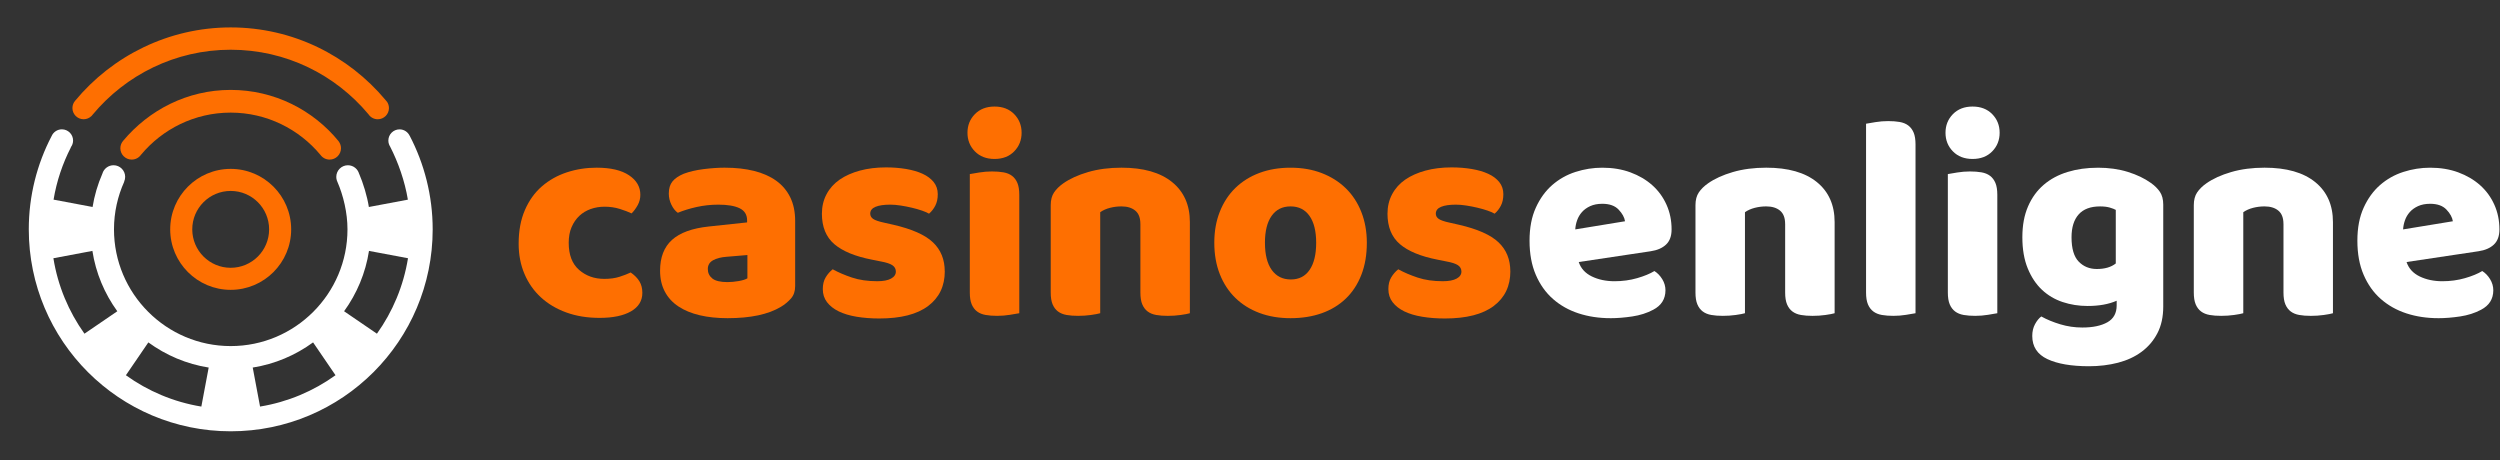
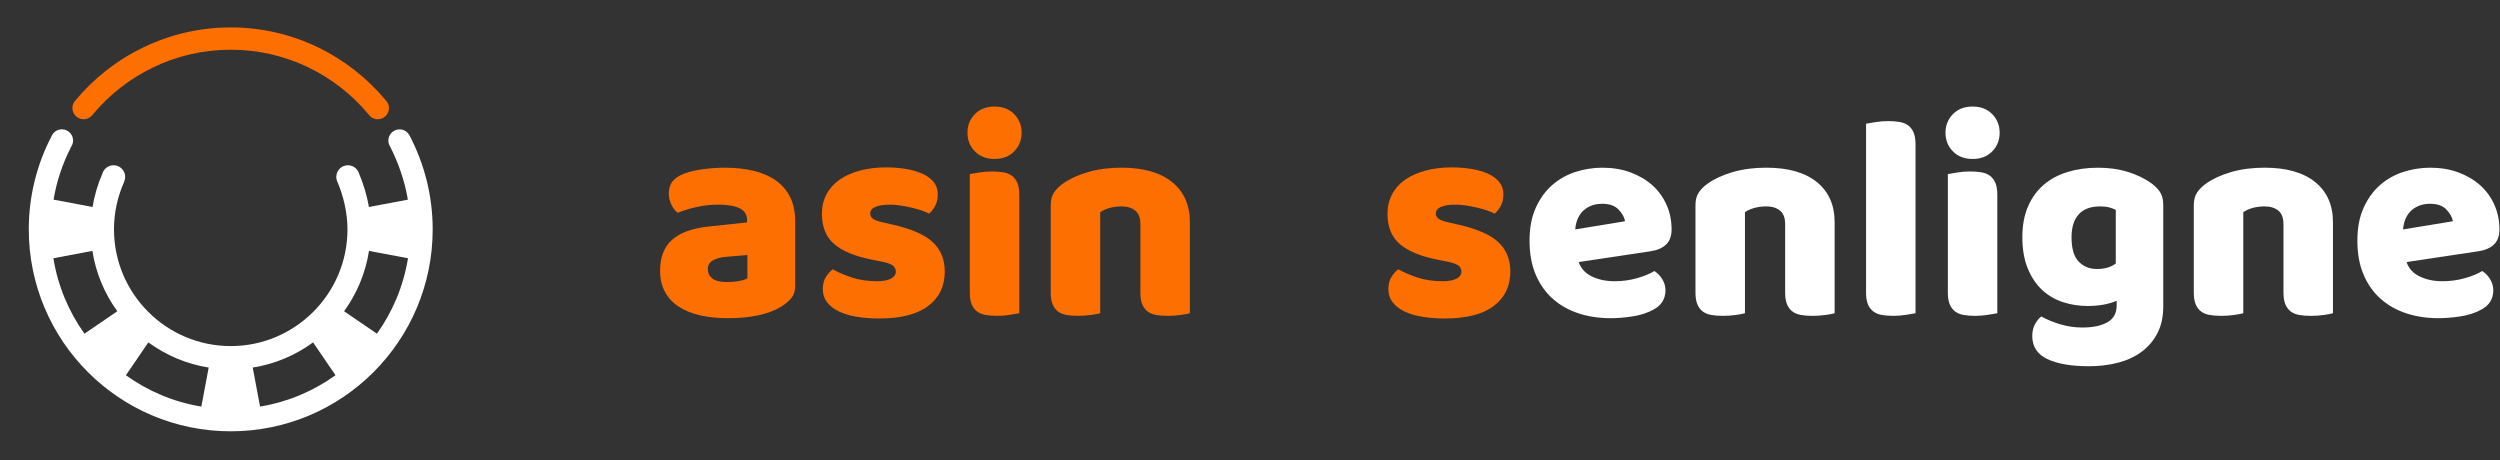
<svg xmlns="http://www.w3.org/2000/svg" width="1657" height="305" viewBox="0 0 1657 305" fill="none">
  <rect x="0" y="0" width="1657" height="305" fill="#333333" stroke="none" />
  <g clip-path="url(#clip0_12_55)">
-     <path d="M400.66 137C397.44 137 394.39 137.52 391.5 138.54C388.61 139.57 386.1 141.08 383.98 143.07C381.86 145.07 380.15 147.54 378.87 150.5C377.58 153.46 376.94 156.93 376.94 160.92C376.94 168.9 379.22 174.88 383.79 178.86C388.35 182.85 393.92 184.84 400.48 184.84C404.34 184.84 407.68 184.39 410.51 183.49C413.34 182.59 415.85 181.63 418.03 180.6C420.6 182.4 422.53 184.36 423.82 186.48C425.1 188.6 425.75 191.14 425.75 194.1C425.75 199.38 423.24 203.46 418.23 206.35C413.21 209.24 406.27 210.69 397.39 210.69C389.29 210.69 381.96 209.5 375.4 207.12C368.84 204.74 363.21 201.4 358.52 197.09C353.82 192.78 350.19 187.61 347.62 181.56C345.05 175.52 343.76 168.83 343.76 161.49C343.76 153 345.14 145.57 347.91 139.21C350.67 132.84 354.44 127.6 359.2 123.49C363.96 119.37 369.46 116.29 375.7 114.23C381.94 112.17 388.53 111.14 395.48 111.14C404.74 111.14 411.88 112.81 416.9 116.16C421.92 119.51 424.42 123.81 424.42 129.09C424.42 131.54 423.84 133.82 422.68 135.94C421.52 138.06 420.17 139.9 418.63 141.44C416.44 140.41 413.81 139.41 410.72 138.45C407.63 137.49 404.29 137 400.69 137H400.66Z" fill="#FE6F01" />
-     <path d="M480.73 111.15C487.68 111.15 494.01 111.86 499.73 113.27C505.45 114.69 510.34 116.84 514.39 119.73C518.44 122.62 521.56 126.29 523.75 130.73C525.94 135.17 527.03 140.41 527.03 146.45V189.67C527.03 193.02 526.1 195.75 524.23 197.87C522.36 199.99 520.15 201.83 517.57 203.37C509.21 208.39 497.44 210.89 482.26 210.89C475.44 210.89 469.3 210.24 463.83 208.96C458.36 207.68 453.67 205.75 449.75 203.17C445.83 200.6 442.8 197.32 440.68 193.33C438.56 189.34 437.5 184.71 437.5 179.44C437.5 170.56 440.13 163.75 445.41 158.99C450.68 154.23 458.85 151.27 469.91 150.11L495.18 147.41V146.06C495.18 142.33 493.54 139.66 490.26 138.05C486.98 136.44 482.25 135.64 476.08 135.64C471.19 135.64 466.43 136.16 461.8 137.18C457.17 138.21 452.99 139.49 449.26 141.04C447.59 139.88 446.17 138.12 445.02 135.73C443.86 133.35 443.28 130.88 443.28 128.3C443.28 124.96 444.08 122.29 445.69 120.29C447.3 118.3 449.77 116.59 453.12 115.18C456.85 113.77 461.25 112.74 466.34 112.09C471.42 111.45 476.21 111.13 480.71 111.13L480.73 111.15ZM482.27 186.97C484.46 186.97 486.87 186.75 489.5 186.3C492.13 185.85 494.1 185.24 495.38 184.47V169.04L481.49 170.2C477.89 170.46 474.93 171.23 472.61 172.51C470.29 173.8 469.14 175.73 469.14 178.3C469.14 180.87 470.13 182.96 472.13 184.57C474.12 186.18 477.5 186.98 482.26 186.98L482.27 186.97Z" fill="#FE6F01" />
+     <path d="M480.73 111.15C487.68 111.15 494.01 111.86 499.73 113.27C505.45 114.69 510.34 116.84 514.39 119.73C518.44 122.62 521.56 126.29 523.75 130.73C525.94 135.17 527.03 140.41 527.03 146.45V189.67C527.03 193.02 526.1 195.75 524.23 197.87C522.36 199.99 520.15 201.83 517.57 203.37C509.21 208.39 497.44 210.89 482.26 210.89C475.44 210.89 469.3 210.24 463.83 208.96C458.36 207.68 453.67 205.75 449.75 203.17C445.83 200.6 442.8 197.32 440.68 193.33C438.56 189.34 437.5 184.71 437.5 179.44C437.5 170.56 440.13 163.75 445.41 158.99C450.68 154.23 458.85 151.27 469.91 150.11L495.18 147.41V146.06C495.18 142.33 493.54 139.66 490.26 138.05C486.98 136.44 482.25 135.64 476.08 135.64C471.19 135.64 466.43 136.16 461.8 137.18C457.17 138.21 452.99 139.49 449.26 141.04C447.59 139.88 446.17 138.12 445.02 135.73C443.86 133.35 443.28 130.88 443.28 128.3C443.28 124.96 444.08 122.29 445.69 120.29C447.3 118.3 449.77 116.59 453.12 115.18C456.85 113.77 461.25 112.74 466.34 112.09C471.42 111.45 476.21 111.13 480.71 111.13ZM482.27 186.97C484.46 186.97 486.87 186.75 489.5 186.3C492.13 185.85 494.1 185.24 495.38 184.47V169.04L481.49 170.2C477.89 170.46 474.93 171.23 472.61 172.51C470.29 173.8 469.14 175.73 469.14 178.3C469.14 180.87 470.13 182.96 472.13 184.57C474.12 186.18 477.5 186.98 482.26 186.98L482.27 186.97Z" fill="#FE6F01" />
    <path d="M626.2 179.83C626.2 189.61 622.53 197.26 615.2 202.79C607.87 208.32 597.06 211.09 582.79 211.09C577.39 211.09 572.37 210.7 567.74 209.93C563.11 209.16 559.15 207.97 555.87 206.36C552.59 204.75 550.02 202.73 548.15 200.28C546.28 197.84 545.35 194.94 545.35 191.6C545.35 188.51 545.99 185.91 547.28 183.79C548.56 181.67 550.11 179.9 551.91 178.48C555.64 180.54 559.92 182.37 564.74 183.98C569.56 185.59 575.13 186.39 581.43 186.39C585.42 186.39 588.47 185.81 590.59 184.65C592.71 183.49 593.77 181.95 593.77 180.02C593.77 178.22 593 176.81 591.45 175.78C589.91 174.75 587.33 173.92 583.73 173.27L577.94 172.11C566.75 169.92 558.42 166.49 552.96 161.79C547.49 157.1 544.76 150.38 544.76 141.63C544.76 136.87 545.79 132.56 547.85 128.7C549.91 124.84 552.8 121.63 556.53 119.05C560.26 116.48 564.73 114.49 569.94 113.07C575.15 111.66 580.9 110.95 587.21 110.95C591.97 110.95 596.44 111.31 600.62 112.01C604.8 112.72 608.43 113.78 611.52 115.19C614.61 116.61 617.05 118.44 618.85 120.69C620.65 122.94 621.55 125.61 621.55 128.7C621.55 131.79 621 134.2 619.91 136.32C618.82 138.44 617.43 140.21 615.76 141.63C614.73 140.99 613.19 140.31 611.13 139.6C609.07 138.89 606.82 138.25 604.38 137.67C601.94 137.09 599.46 136.61 596.95 136.22C594.44 135.83 592.16 135.64 590.1 135.64C585.86 135.64 582.58 136.12 580.26 137.09C577.94 138.06 576.79 139.57 576.79 141.62C576.79 143.04 577.43 144.19 578.72 145.09C580 145.99 582.45 146.83 586.05 147.6L592.03 148.95C604.38 151.78 613.16 155.67 618.36 160.62C623.57 165.57 626.17 171.97 626.17 179.82L626.2 179.83Z" fill="#FE6F01" />
    <path d="M641.24 87.99C641.24 83.1 642.88 78.99 646.16 75.64C649.44 72.3 653.78 70.62 659.18 70.62C664.58 70.62 668.92 72.29 672.2 75.64C675.48 78.99 677.12 83.1 677.12 87.99C677.12 92.88 675.48 96.99 672.2 100.34C668.92 103.69 664.58 105.36 659.18 105.36C653.78 105.36 649.44 103.69 646.16 100.34C642.88 97 641.24 92.88 641.24 87.99ZM675.58 207.61C674.16 207.87 672.07 208.22 669.31 208.67C666.54 209.12 663.75 209.34 660.92 209.34C658.09 209.34 655.55 209.15 653.3 208.76C651.05 208.37 649.15 207.6 647.61 206.44C646.07 205.28 644.88 203.71 644.04 201.71C643.2 199.72 642.79 197.11 642.79 193.9V115.38C644.2 115.12 646.29 114.77 649.06 114.32C651.82 113.87 654.62 113.64 657.45 113.64C660.28 113.64 662.82 113.83 665.07 114.22C667.32 114.61 669.22 115.38 670.76 116.54C672.3 117.7 673.49 119.27 674.33 121.27C675.16 123.27 675.58 125.87 675.58 129.08V207.6V207.61Z" fill="#FE6F01" />
    <path d="M755.84 148.38C755.84 144.39 754.71 141.47 752.46 139.6C750.21 137.74 747.15 136.8 743.3 136.8C740.73 136.8 738.19 137.12 735.68 137.76C733.17 138.41 731.02 139.37 729.22 140.65V207.6C727.93 207.99 725.91 208.37 723.14 208.76C720.37 209.15 717.51 209.34 714.55 209.34C711.59 209.34 709.18 209.15 706.93 208.76C704.68 208.37 702.78 207.6 701.24 206.44C699.7 205.28 698.51 203.71 697.67 201.71C696.83 199.72 696.42 197.11 696.42 193.9V136.02C696.42 132.55 697.16 129.72 698.64 127.53C700.12 125.34 702.14 123.35 704.72 121.55C709.09 118.46 714.59 115.96 721.22 114.03C727.84 112.1 735.21 111.14 743.31 111.14C757.84 111.14 769.03 114.32 776.88 120.69C784.72 127.06 788.65 135.9 788.65 147.22V207.61C787.36 208 785.34 208.38 782.57 208.77C779.8 209.16 776.94 209.35 773.98 209.35C771.02 209.35 768.61 209.16 766.36 208.77C764.11 208.38 762.21 207.61 760.67 206.45C759.13 205.29 757.94 203.72 757.1 201.72C756.26 199.73 755.85 197.12 755.85 193.91V148.38H755.84Z" fill="#FE6F01" />
-     <path d="M905.94 160.92C905.94 168.9 904.72 176 902.27 182.24C899.83 188.48 896.39 193.72 891.95 197.96C887.51 202.21 882.21 205.42 876.03 207.61C869.85 209.8 862.97 210.89 855.39 210.89C847.81 210.89 840.92 209.73 834.75 207.42C828.58 205.11 823.27 201.8 818.83 197.48C814.39 193.17 810.95 187.93 808.51 181.76C806.07 175.59 804.84 168.64 804.84 160.92C804.84 153.2 806.06 146.45 808.51 140.28C810.95 134.11 814.39 128.87 818.83 124.56C823.27 120.25 828.57 116.94 834.75 114.62C840.93 112.3 847.8 111.15 855.39 111.15C862.98 111.15 869.86 112.34 876.03 114.72C882.2 117.1 887.51 120.44 891.95 124.75C896.39 129.06 899.83 134.3 902.27 140.47C904.71 146.64 905.94 153.46 905.94 160.92ZM838.41 160.92C838.41 168.77 839.92 174.78 842.94 178.96C845.96 183.14 850.17 185.23 855.58 185.23C860.99 185.23 865.13 183.11 868.02 178.86C870.91 174.61 872.36 168.63 872.36 160.92C872.36 153.21 870.88 147.25 867.92 143.07C864.96 138.89 860.78 136.8 855.38 136.8C849.98 136.8 845.8 138.89 842.84 143.07C839.88 147.25 838.4 153.2 838.4 160.92H838.41Z" fill="#FE6F01" />
    <path d="M1001.06 179.83C1001.06 189.61 997.39 197.26 990.06 202.79C982.73 208.32 971.92 211.09 957.65 211.09C952.25 211.09 947.23 210.7 942.6 209.93C937.97 209.16 934.01 207.97 930.73 206.36C927.45 204.75 924.88 202.73 923.01 200.28C921.14 197.84 920.21 194.94 920.21 191.6C920.21 188.51 920.85 185.91 922.14 183.79C923.42 181.67 924.97 179.9 926.77 178.48C930.5 180.54 934.78 182.37 939.6 183.98C944.42 185.59 949.99 186.39 956.29 186.39C960.28 186.39 963.33 185.81 965.45 184.65C967.57 183.49 968.63 181.95 968.63 180.02C968.63 178.22 967.86 176.81 966.32 175.78C964.78 174.75 962.2 173.92 958.6 173.27L952.81 172.11C941.62 169.92 933.29 166.49 927.83 161.79C922.36 157.1 919.63 150.38 919.63 141.63C919.63 136.87 920.66 132.56 922.72 128.7C924.78 124.84 927.67 121.63 931.4 119.05C935.13 116.48 939.6 114.49 944.81 113.07C950.02 111.66 955.77 110.95 962.08 110.95C966.84 110.95 971.31 111.31 975.49 112.01C979.67 112.72 983.3 113.78 986.39 115.19C989.48 116.61 991.92 118.44 993.72 120.69C995.52 122.94 996.42 125.61 996.42 128.7C996.42 131.79 995.87 134.2 994.78 136.32C993.69 138.44 992.3 140.21 990.63 141.63C989.6 140.99 988.06 140.31 986 139.6C983.94 138.89 981.69 138.25 979.25 137.67C976.81 137.09 974.33 136.61 971.82 136.22C969.31 135.83 967.03 135.64 964.97 135.64C960.73 135.64 957.45 136.12 955.13 137.09C952.81 138.05 951.66 139.57 951.66 141.62C951.66 143.04 952.3 144.19 953.59 145.09C954.87 145.99 957.32 146.83 960.92 147.6L966.9 148.95C979.25 151.78 988.03 155.67 993.23 160.62C998.44 165.57 1001.04 171.97 1001.04 179.82L1001.06 179.83Z" fill="#FE6F01" />
    <path d="M1067.42 210.89C1059.83 210.89 1052.79 209.83 1046.29 207.71C1039.79 205.59 1034.13 202.4 1029.31 198.16C1024.49 193.92 1020.69 188.58 1017.93 182.15C1015.16 175.72 1013.78 168.2 1013.78 159.58C1013.78 150.96 1015.16 143.79 1017.93 137.68C1020.69 131.57 1024.33 126.56 1028.83 122.63C1033.33 118.71 1038.48 115.81 1044.26 113.95C1050.05 112.09 1055.96 111.15 1062.01 111.15C1068.83 111.15 1075.03 112.18 1080.63 114.24C1086.22 116.3 1091.05 119.13 1095.1 122.73C1099.15 126.33 1102.3 130.64 1104.55 135.66C1106.8 140.68 1107.93 146.14 1107.93 152.06C1107.93 156.43 1106.71 159.78 1104.26 162.09C1101.81 164.41 1098.41 165.88 1094.03 166.53L1046.38 173.67C1047.79 177.91 1050.69 181.1 1055.06 183.22C1059.43 185.34 1064.45 186.4 1070.11 186.4C1075.38 186.4 1080.37 185.72 1085.06 184.37C1089.75 183.02 1093.58 181.45 1096.54 179.64C1098.6 180.93 1100.33 182.73 1101.75 185.04C1103.16 187.36 1103.87 189.8 1103.87 192.37C1103.87 198.16 1101.17 202.47 1095.77 205.3C1091.65 207.49 1087.02 208.97 1081.88 209.74C1076.73 210.51 1071.91 210.9 1067.41 210.9L1067.42 210.89ZM1062.02 135.07C1058.93 135.07 1056.26 135.59 1054.01 136.61C1051.76 137.64 1049.93 138.96 1048.51 140.57C1047.09 142.18 1046.03 143.98 1045.33 145.97C1044.62 147.97 1044.2 149.99 1044.08 152.05L1077.07 146.65C1076.68 144.08 1075.27 141.51 1072.82 138.93C1070.38 136.36 1066.77 135.07 1062.02 135.07Z" fill="white" />
    <path d="M1183.18 148.38C1183.18 144.39 1182.05 141.47 1179.8 139.6C1177.55 137.74 1174.49 136.8 1170.64 136.8C1168.07 136.8 1165.53 137.12 1163.02 137.76C1160.51 138.41 1158.36 139.37 1156.56 140.65V207.6C1155.27 207.99 1153.25 208.37 1150.48 208.76C1147.71 209.15 1144.85 209.34 1141.89 209.34C1138.93 209.34 1136.52 209.15 1134.27 208.76C1132.02 208.37 1130.12 207.6 1128.58 206.44C1127.04 205.28 1125.85 203.71 1125.01 201.71C1124.17 199.72 1123.76 197.11 1123.76 193.9V136.02C1123.76 132.55 1124.5 129.72 1125.98 127.53C1127.46 125.34 1129.48 123.35 1132.06 121.55C1136.43 118.46 1141.93 115.96 1148.56 114.03C1155.18 112.1 1162.55 111.14 1170.65 111.14C1185.18 111.14 1196.37 114.32 1204.22 120.69C1212.06 127.06 1215.99 135.9 1215.99 147.22V207.61C1214.7 208 1212.68 208.38 1209.91 208.77C1207.14 209.16 1204.28 209.35 1201.33 209.35C1198.38 209.35 1195.96 209.16 1193.71 208.77C1191.46 208.38 1189.56 207.61 1188.02 206.45C1186.48 205.29 1185.29 203.72 1184.45 201.72C1183.61 199.73 1183.2 197.12 1183.2 193.91V148.38H1183.18Z" fill="white" />
    <path d="M1269.61 207.61C1268.19 207.87 1266.1 208.22 1263.34 208.67C1260.57 209.12 1257.78 209.34 1254.95 209.34C1252.12 209.34 1249.58 209.15 1247.33 208.76C1245.08 208.37 1243.18 207.6 1241.64 206.44C1240.1 205.28 1238.91 203.71 1238.07 201.71C1237.23 199.72 1236.82 197.11 1236.82 193.9V82C1238.23 81.74 1240.32 81.39 1243.09 80.94C1245.85 80.49 1248.65 80.26 1251.48 80.26C1254.31 80.26 1256.85 80.45 1259.1 80.84C1261.35 81.23 1263.25 82 1264.79 83.16C1266.33 84.32 1267.52 85.89 1268.36 87.89C1269.19 89.89 1269.61 92.49 1269.61 95.7V207.6V207.61Z" fill="white" />
    <path d="M1289.48 87.99C1289.48 83.1 1291.12 78.99 1294.4 75.64C1297.68 72.3 1302.02 70.62 1307.42 70.62C1312.82 70.62 1317.16 72.29 1320.44 75.64C1323.72 78.99 1325.36 83.1 1325.36 87.99C1325.36 92.88 1323.72 96.99 1320.44 100.34C1317.16 103.69 1312.82 105.36 1307.42 105.36C1302.02 105.36 1297.68 103.69 1294.4 100.34C1291.12 97 1289.48 92.88 1289.48 87.99ZM1323.82 207.61C1322.4 207.87 1320.31 208.22 1317.55 208.67C1314.78 209.12 1311.99 209.34 1309.16 209.34C1306.33 209.34 1303.79 209.15 1301.54 208.76C1299.29 208.37 1297.39 207.6 1295.85 206.44C1294.31 205.28 1293.12 203.71 1292.28 201.71C1291.44 199.72 1291.03 197.11 1291.03 193.9V115.38C1292.44 115.12 1294.53 114.77 1297.3 114.32C1300.06 113.87 1302.86 113.64 1305.69 113.64C1308.52 113.64 1311.06 113.83 1313.31 114.22C1315.56 114.61 1317.46 115.38 1319 116.54C1320.54 117.7 1321.73 119.27 1322.57 121.27C1323.4 123.27 1323.82 125.87 1323.82 129.08V207.6V207.61Z" fill="white" />
    <path d="M1390.38 111.15C1397.71 111.15 1404.37 112.08 1410.35 113.95C1416.33 115.82 1421.38 118.23 1425.5 121.18C1428.07 122.98 1430.1 124.97 1431.58 127.16C1433.06 129.35 1433.8 132.18 1433.8 135.65V203.18C1433.8 210 1432.51 215.88 1429.94 220.83C1427.37 225.78 1423.86 229.9 1419.43 233.18C1414.99 236.46 1409.78 238.87 1403.8 240.42C1397.82 241.96 1391.42 242.74 1384.6 242.74C1372.89 242.74 1363.7 241.16 1357.01 238.01C1350.32 234.86 1346.98 229.74 1346.98 222.67C1346.98 219.71 1347.59 217.11 1348.81 214.86C1350.03 212.61 1351.41 210.9 1352.96 209.75C1356.69 211.81 1360.9 213.54 1365.6 214.96C1370.29 216.37 1375.15 217.08 1380.17 217.08C1387.12 217.08 1392.64 215.92 1396.76 213.61C1400.88 211.29 1402.93 207.57 1402.93 202.42V199.33C1397.65 201.65 1391.22 202.8 1383.64 202.8C1377.85 202.8 1372.35 201.93 1367.14 200.2C1361.93 198.47 1357.36 195.76 1353.44 192.1C1349.52 188.43 1346.37 183.71 1343.99 177.92C1341.61 172.13 1340.42 165.25 1340.42 157.28C1340.42 149.31 1341.67 142.62 1344.18 136.83C1346.69 131.04 1350.16 126.25 1354.6 122.46C1359.04 118.67 1364.31 115.84 1370.42 113.97C1376.53 112.11 1383.18 111.17 1390.39 111.17L1390.38 111.15ZM1402.34 139.12C1401.44 138.61 1400.12 138.09 1398.38 137.58C1396.64 137.07 1394.49 136.81 1391.92 136.81C1385.62 136.81 1380.89 138.58 1377.74 142.11C1374.59 145.65 1373.01 150.7 1373.01 157.26C1373.01 164.72 1374.58 170.09 1377.74 173.37C1380.89 176.65 1384.91 178.29 1389.8 178.29C1395.07 178.29 1399.25 177.07 1402.34 174.62V139.12Z" fill="white" />
    <path d="M1513.47 148.38C1513.47 144.39 1512.34 141.47 1510.09 139.6C1507.84 137.74 1504.78 136.8 1500.93 136.8C1498.36 136.8 1495.82 137.12 1493.31 137.76C1490.8 138.41 1488.65 139.37 1486.85 140.65V207.6C1485.56 207.99 1483.54 208.37 1480.77 208.76C1478 209.15 1475.14 209.34 1472.18 209.34C1469.22 209.34 1466.81 209.15 1464.56 208.76C1462.31 208.37 1460.41 207.6 1458.87 206.44C1457.33 205.28 1456.14 203.71 1455.3 201.71C1454.46 199.72 1454.05 197.11 1454.05 193.9V136.02C1454.05 132.55 1454.79 129.72 1456.27 127.53C1457.75 125.34 1459.77 123.35 1462.35 121.55C1466.72 118.46 1472.22 115.96 1478.85 114.03C1485.47 112.1 1492.84 111.14 1500.94 111.14C1515.47 111.14 1526.66 114.32 1534.51 120.69C1542.35 127.06 1546.28 135.9 1546.28 147.22V207.61C1544.99 208 1542.97 208.38 1540.2 208.77C1537.43 209.16 1534.57 209.35 1531.62 209.35C1528.67 209.35 1526.25 209.16 1524 208.77C1521.75 208.38 1519.85 207.61 1518.31 206.45C1516.77 205.29 1515.58 203.72 1514.74 201.72C1513.9 199.73 1513.49 197.12 1513.49 193.91V148.38H1513.47Z" fill="white" />
    <path d="M1616.11 210.89C1608.52 210.89 1601.48 209.83 1594.98 207.71C1588.48 205.59 1582.83 202.4 1578 198.16C1573.17 193.92 1569.38 188.58 1566.62 182.15C1563.85 175.72 1562.47 168.2 1562.47 159.58C1562.47 150.96 1563.85 143.79 1566.62 137.68C1569.38 131.57 1573.02 126.56 1577.52 122.63C1582.02 118.71 1587.17 115.81 1592.95 113.95C1598.74 112.09 1604.65 111.15 1610.7 111.15C1617.52 111.15 1623.72 112.18 1629.32 114.24C1634.91 116.3 1639.74 119.13 1643.79 122.73C1647.84 126.33 1650.99 130.64 1653.24 135.66C1655.49 140.68 1656.62 146.14 1656.62 152.06C1656.62 156.43 1655.4 159.78 1652.95 162.09C1650.51 164.41 1647.1 165.88 1642.72 166.53L1595.07 173.67C1596.48 177.91 1599.38 181.1 1603.75 183.22C1608.12 185.34 1613.14 186.4 1618.8 186.4C1624.07 186.4 1629.06 185.72 1633.75 184.37C1638.44 183.02 1642.27 181.45 1645.23 179.64C1647.29 180.93 1649.02 182.73 1650.44 185.04C1651.85 187.36 1652.56 189.8 1652.56 192.37C1652.56 198.16 1649.86 202.47 1644.46 205.3C1640.34 207.49 1635.71 208.97 1630.57 209.74C1625.42 210.51 1620.6 210.9 1616.1 210.9L1616.11 210.89ZM1610.71 135.07C1607.62 135.07 1604.95 135.59 1602.7 136.61C1600.45 137.64 1598.62 138.96 1597.2 140.57C1595.78 142.18 1594.72 143.98 1594.02 145.97C1593.31 147.97 1592.89 149.99 1592.77 152.05L1625.76 146.65C1625.37 144.08 1623.96 141.51 1621.52 138.93C1619.08 136.36 1615.47 135.07 1610.72 135.07H1610.71Z" fill="white" />
-     <path d="M224.46 93.62C207.5 72.87 181.73 59.59 152.9 59.59C124.07 59.59 98.67 72.99 81.7 93.24C80.51 94.57 79.77 96.33 79.77 98.25C79.77 102.4 83.15 105.78 87.3 105.78C89.84 105.78 92.09 104.51 93.46 102.57C93.46 102.57 93.46 102.57 93.47 102.57C107.67 85.53 129.02 74.64 152.89 74.64C176.76 74.64 198.23 85.59 212.43 102.71C213.8 104.57 216 105.78 218.48 105.78C222.63 105.78 226.01 102.4 226.01 98.25C226.01 96.52 225.42 94.93 224.43 93.65C224.44 93.65 224.44 93.63 224.45 93.62H224.46Z" fill="#FE6F01" />
    <path d="M256.56 67.52C256.56 67.51 256.54 67.5 256.53 67.49C256.24 67.07 255.91 66.68 255.55 66.32C230.98 36.93 194.11 18.17 152.9 18.17C111.69 18.17 74.33 37.14 49.76 66.83C48.66 68.12 48 69.8 48 71.62C48 75.71 51.33 79.04 55.42 79.04C57.4 79.04 59.2 78.25 60.54 76.98C60.54 76.98 60.55 77 60.56 77.01C60.63 76.93 60.7 76.84 60.77 76.76C61 76.52 61.22 76.26 61.42 75.99C83.27 49.73 116.16 32.96 152.91 32.96C189.66 32.96 222.33 49.59 244.18 75.69C245.51 77.71 247.79 79.05 250.38 79.05C254.47 79.05 257.8 75.72 257.8 71.63C257.8 70.11 257.34 68.7 256.56 67.52Z" fill="#FE6F01" />
    <path d="M271.5 89.94C271.5 89.94 271.6 90.14 271.59 90.14C270.43 87.55 267.83 85.74 264.82 85.74C260.73 85.74 257.4 89.07 257.4 93.16C257.4 94.88 257.99 96.45 258.97 97.71C258.93 97.71 258.54 97.04 258.51 97.04C264.01 107.74 268.29 120.05 270.34 132.33L244.5 137.19C244.51 137.26 244.51 137.33 244.52 137.4C243.32 129.83 240.8 121.61 237.88 114.76C237.84 114.78 238.19 115.75 238.15 115.77C237.46 112.22 234.34 109.53 230.59 109.53C226.34 109.53 222.89 112.99 222.89 117.24C222.89 118.77 223.34 120.19 224.12 121.39C224.05 121.37 223.6 120.33 223.54 120.3C227.63 129.72 230.31 141.11 230.31 152.01C230.31 194.67 195.6 229.38 152.93 229.38C110.26 229.38 75.55 194.67 75.55 152.01C75.55 140.76 78 130.07 82.34 120.42C82.32 120.42 82.3 120.39 82.28 120.38C82.71 119.42 82.96 118.35 82.96 117.23C82.96 112.98 79.5 109.52 75.26 109.52C71.75 109.52 68.79 111.88 67.86 115.09C64.79 122.14 62.55 129.64 61.31 137.47C61.32 137.37 61.33 137.28 61.34 137.18L35.5 132.32C37.55 120.03 41.49 108.39 46.99 97.68C46.96 97.67 46.93 97.65 46.9 97.64C47.86 96.39 48.44 94.83 48.44 93.14C48.44 89.05 45.11 85.72 41.02 85.72C37.94 85.72 35.3 87.6 34.17 90.28C34.17 90.28 34.17 90.28 34.16 90.28C24.54 108.75 19.08 129.74 19.08 152.01C19.08 225.93 79.01 285.86 152.93 285.86C226.85 285.86 286.78 225.93 286.78 152.01C286.78 129.68 281.2 108.44 271.52 89.93L271.5 89.94ZM77.7 206.33L55.98 221.17C45.57 206.6 38.36 189.59 35.39 171.16L61.23 166.3C61.23 166.24 61.22 166.18 61.21 166.12C63.48 180.96 69.3 194.64 77.75 206.3C77.73 206.31 77.71 206.32 77.7 206.33ZM138.31 243.63L133.45 269.48C115.01 266.45 98 259.18 83.45 248.71L98.29 226.99C98.29 226.99 98.31 226.96 98.32 226.94C109.96 235.44 123.63 241.31 138.46 243.64C138.41 243.64 138.36 243.64 138.31 243.63ZM172.37 269.48L167.51 243.63C167.51 243.63 167.41 243.63 167.37 243.64C182.2 241.31 195.87 235.44 207.51 226.94C207.52 226.95 207.53 226.97 207.54 226.98L222.38 248.7C207.83 259.17 190.82 266.44 172.38 269.47L172.37 269.48ZM249.83 221.17L228.11 206.33C228.11 206.33 228.08 206.31 228.06 206.3C236.5 194.65 242.31 180.99 244.59 166.17C244.59 166.21 244.59 166.26 244.58 166.3L270.42 171.16C267.44 189.59 260.24 206.6 249.83 221.17Z" fill="white" />
-     <path d="M152.9 111.93C130.79 111.93 112.81 129.91 112.81 152.02C112.81 174.13 130.79 192.11 152.9 192.11C175.01 192.11 192.99 174.13 192.99 152.02C192.99 129.91 175.01 111.93 152.9 111.93ZM152.9 177.49C138.83 177.49 127.43 166.09 127.43 152.02C127.43 137.95 138.83 126.55 152.9 126.55C166.97 126.55 178.37 137.95 178.37 152.02C178.37 166.09 166.97 177.49 152.9 177.49Z" fill="#FE6F01" />
  </g>
  <defs>
    <clipPath id="clip0_12_55">
      <rect width="1656.62" height="305" fill="white" />
    </clipPath>
  </defs>
</svg>